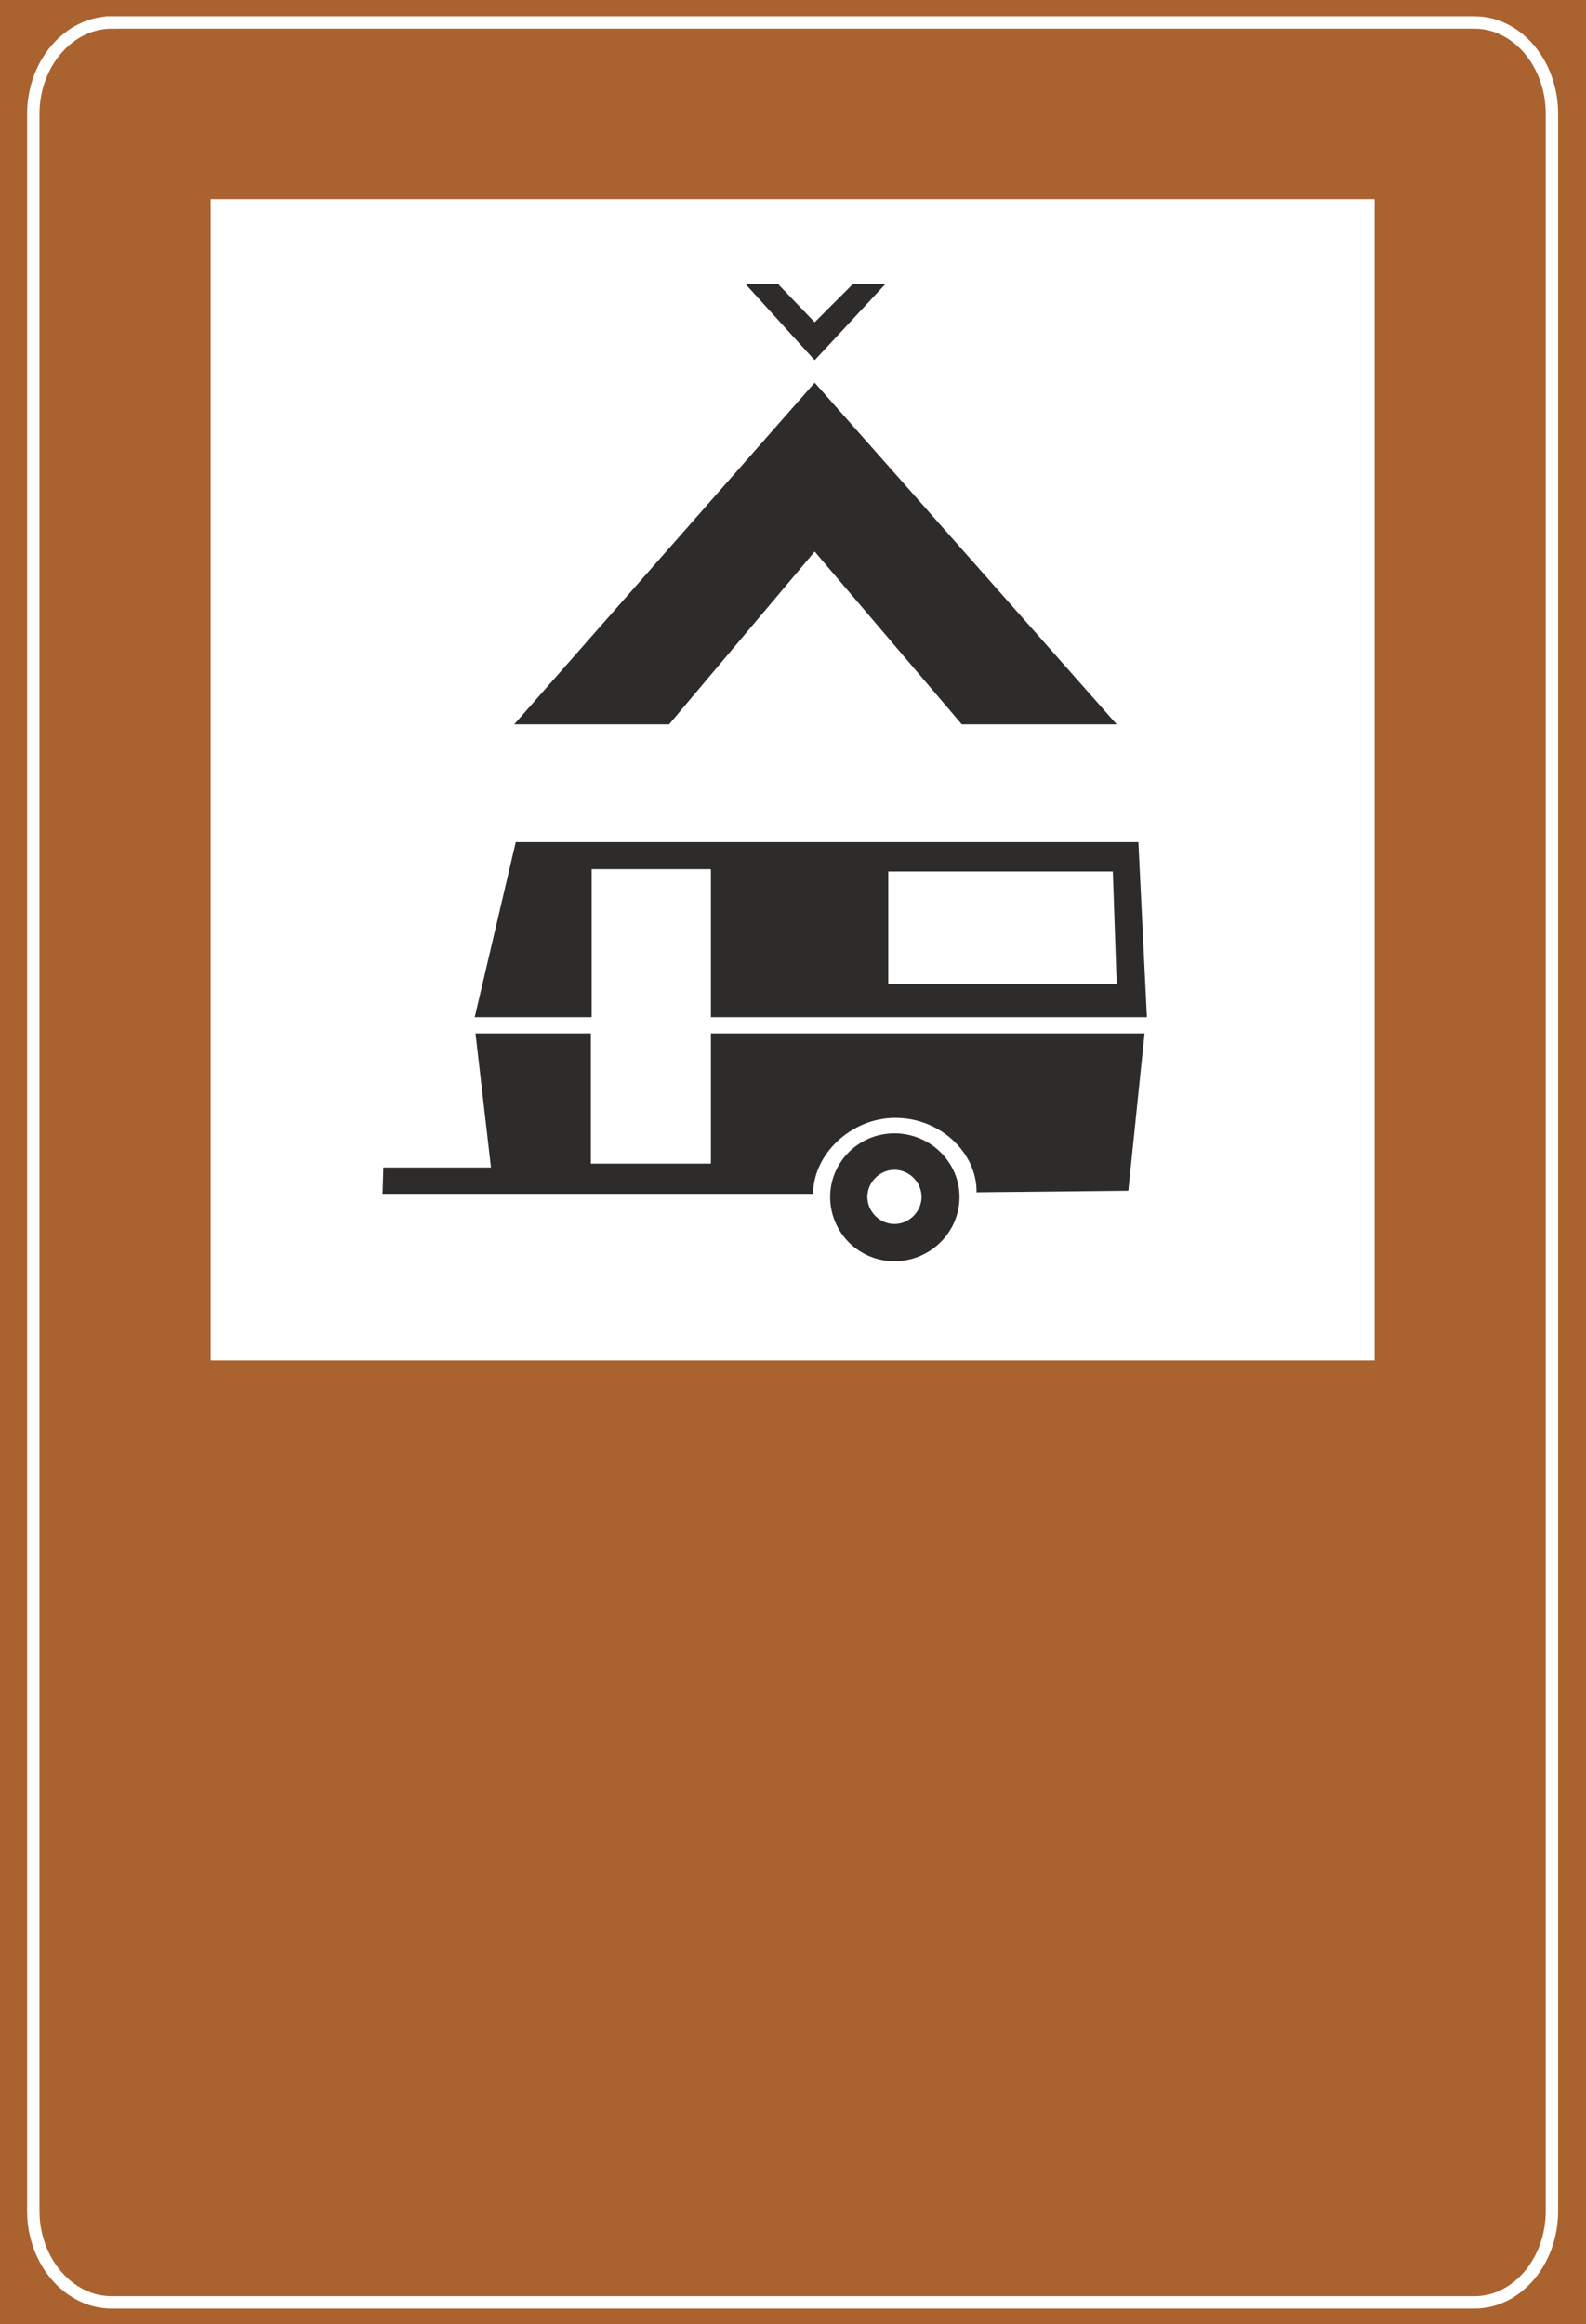
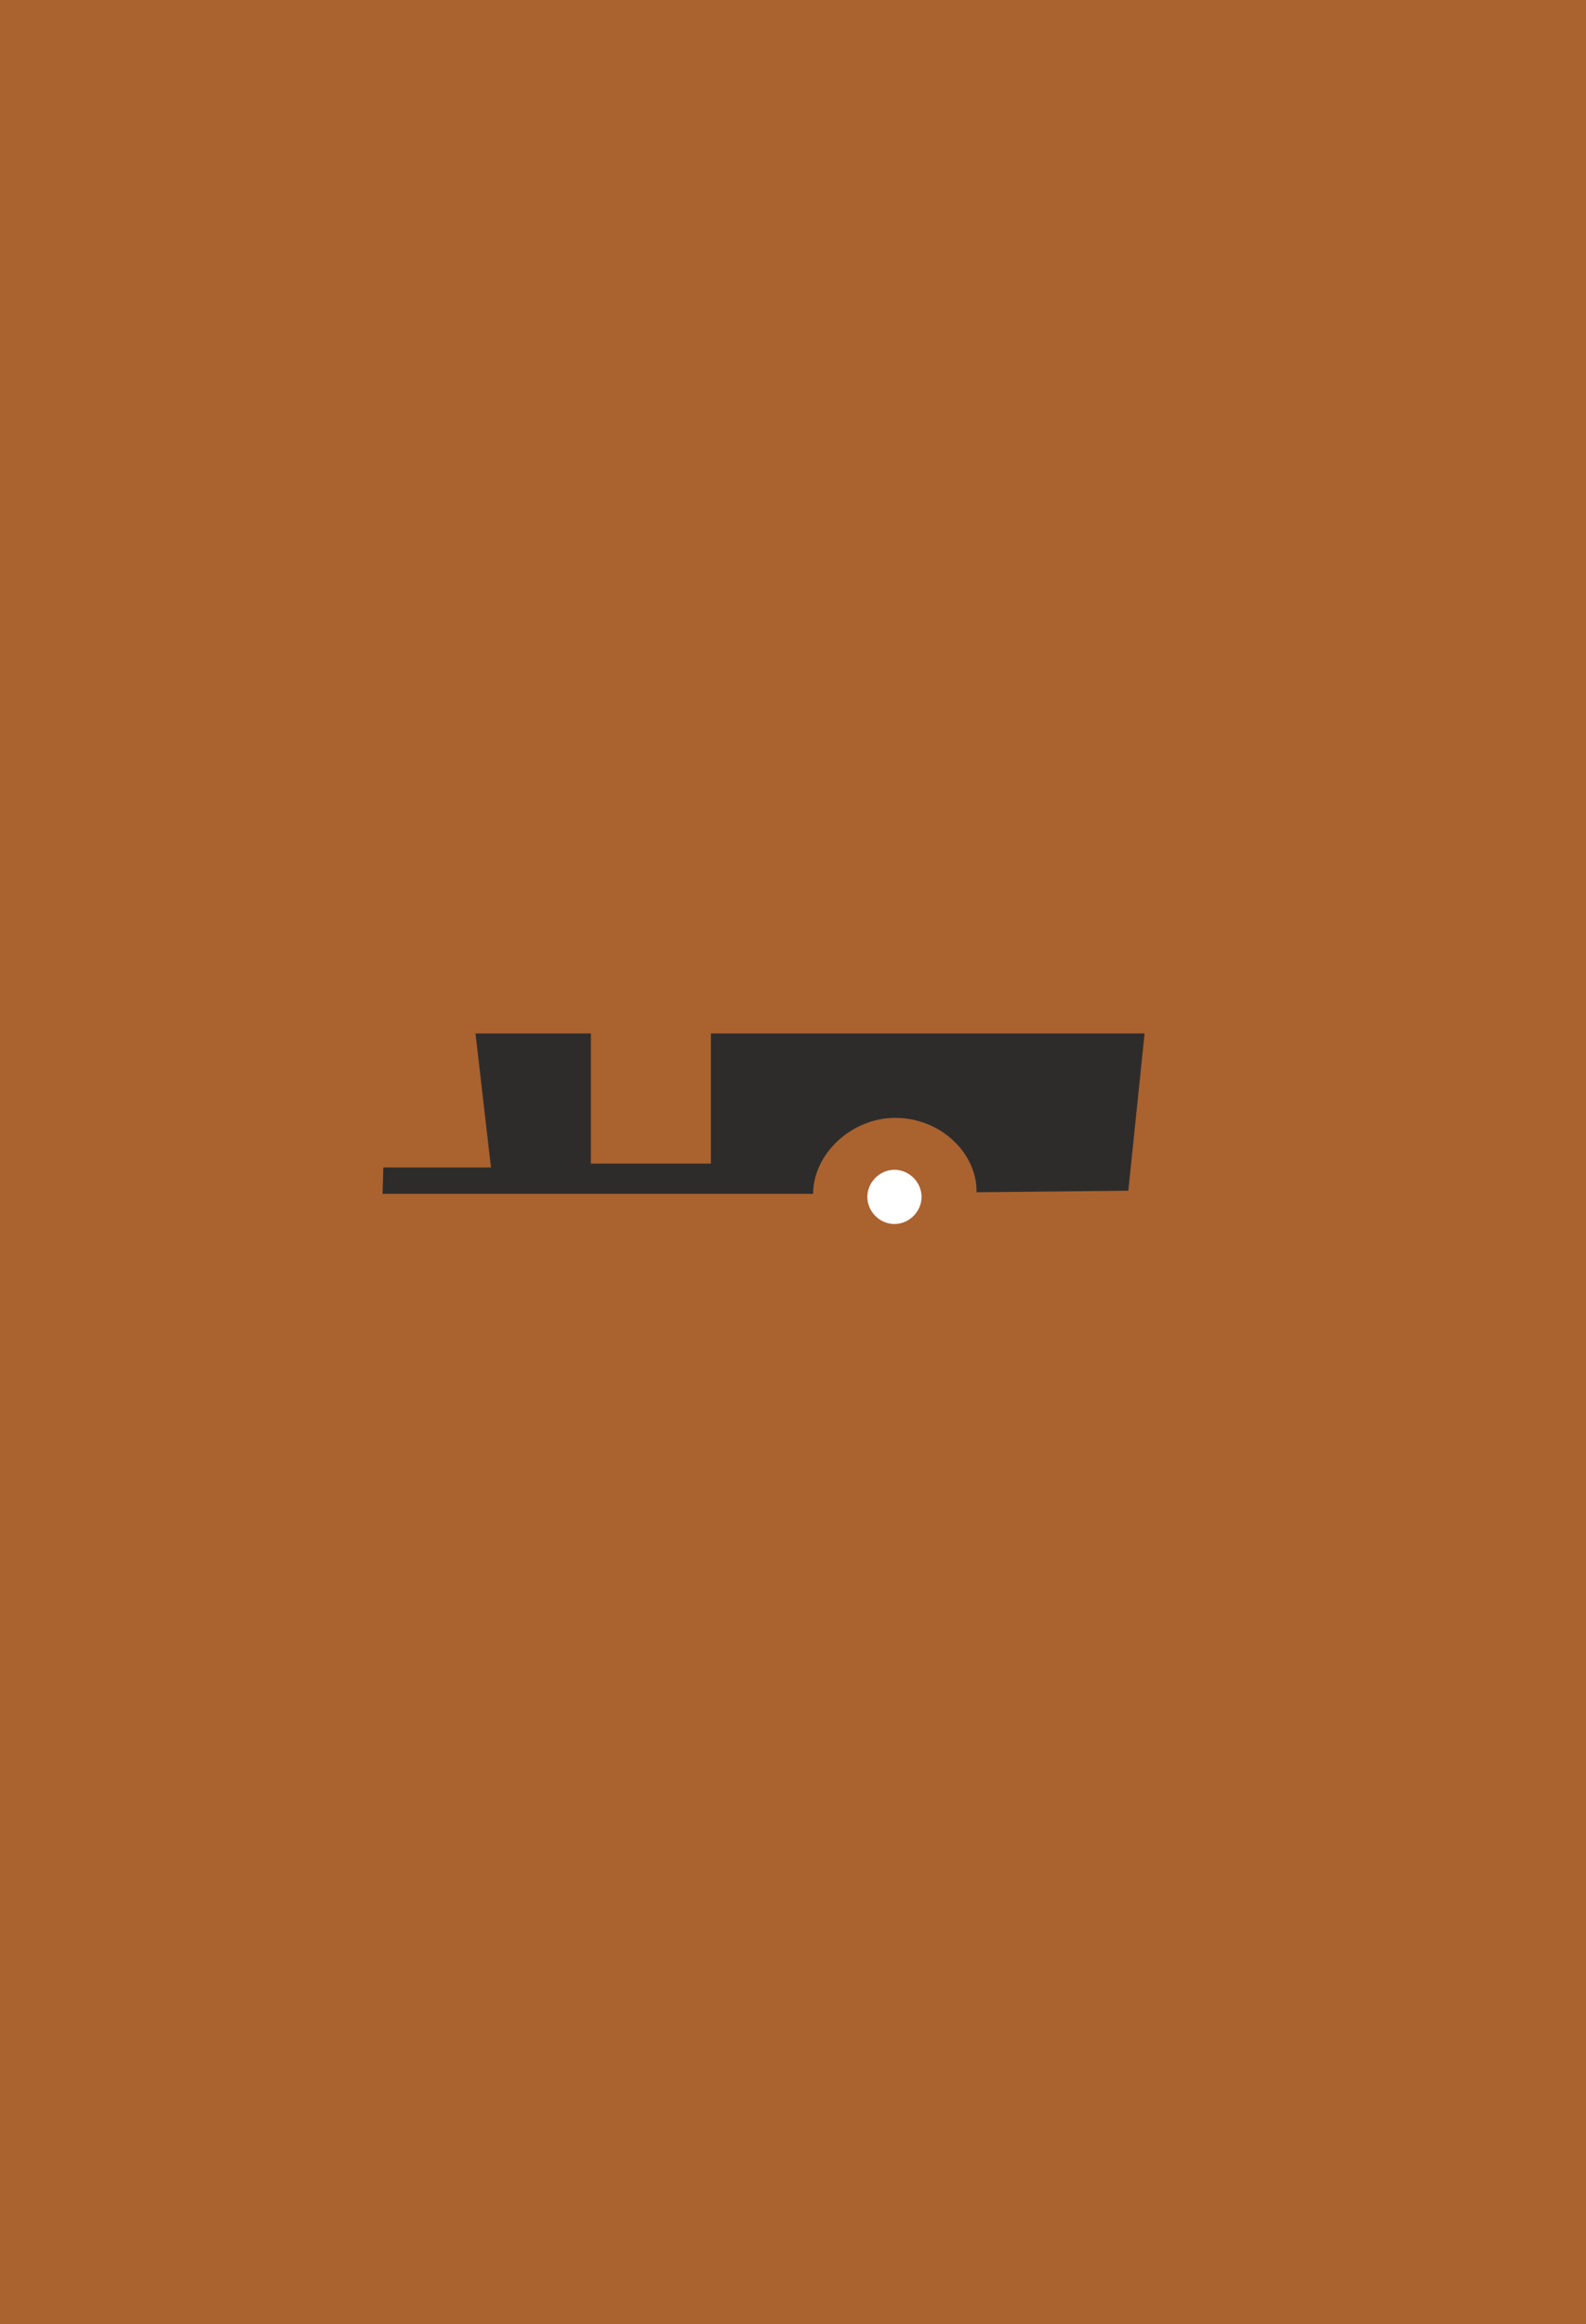
<svg xmlns="http://www.w3.org/2000/svg" width="196.608" height="288" viewBox="0 0 147.456 216">
  <path d="M223.91 312.945h147.456v216H223.91z" style="fill:#aa622f" transform="translate(-223.91 -312.945)" />
-   <path d="M234.278 315.033h126.72c3.96 0 7.2 3.816 7.2 8.496v194.904c0 4.68-3.24 8.496-7.2 8.496h-126.72c-3.96 0-7.272-3.816-7.272-8.496V323.529c0-4.68 3.312-8.496 7.272-8.496z" style="fill:#aa622f;stroke:#fff;stroke-width:1.152;stroke-miterlimit:10.433" transform="translate(-223.91 -312.945)" />
-   <path d="M243.494 331.449H351.71v107.928H243.494z" style="fill:#fff" transform="translate(-223.91 -312.945)" />
-   <path d="m299.654 364.209 13.68 16.056h14.4l-28.08-31.752-27.936 31.752h14.4zm0-17.784 6.552-7.056h-3.024l-3.528 3.528-3.384-3.528h-3.024zm-31.608 61.055 3.816-16.271h57.888l.792 16.272h-40.536v-13.752h-11.088v13.752z" style="fill:#2d2c2b" transform="translate(-223.91 -312.945)" />
-   <path d="M306.494 393.945h20.88l.36 10.44h-21.24z" style="fill:#fff" transform="translate(-223.91 -312.945)" />
-   <path d="M307.07 430.16a5.961 5.961 0 0 1-5.976-5.975c0-3.24 2.664-5.904 5.976-5.904s6.048 2.664 6.048 5.904c0 3.312-2.736 5.976-6.048 5.976z" style="fill:#2d2c2b" transform="translate(-223.91 -312.945)" />
  <path d="M259.55 421.449h10.008l-1.44-12.456h10.728v12.096h11.16v-12.096h40.32l-1.512 14.616-14.112.144c.072-3.528-3.24-6.912-7.56-6.912-4.104 0-7.632 3.384-7.632 7.056h-40.032z" style="fill:#2d2c2b" transform="translate(-223.91 -312.945)" />
-   <path d="M307.07 426.705c-1.368 0-2.52-1.152-2.52-2.52s1.152-2.52 2.52-2.52 2.52 1.152 2.52 2.52-1.152 2.52-2.52 2.52z" style="fill:#fff" transform="translate(-223.91 -312.945)" />
+   <path d="M307.07 426.705c-1.368 0-2.52-1.152-2.52-2.52s1.152-2.52 2.52-2.52 2.52 1.152 2.52 2.52-1.152 2.52-2.52 2.52" style="fill:#fff" transform="translate(-223.91 -312.945)" />
</svg>